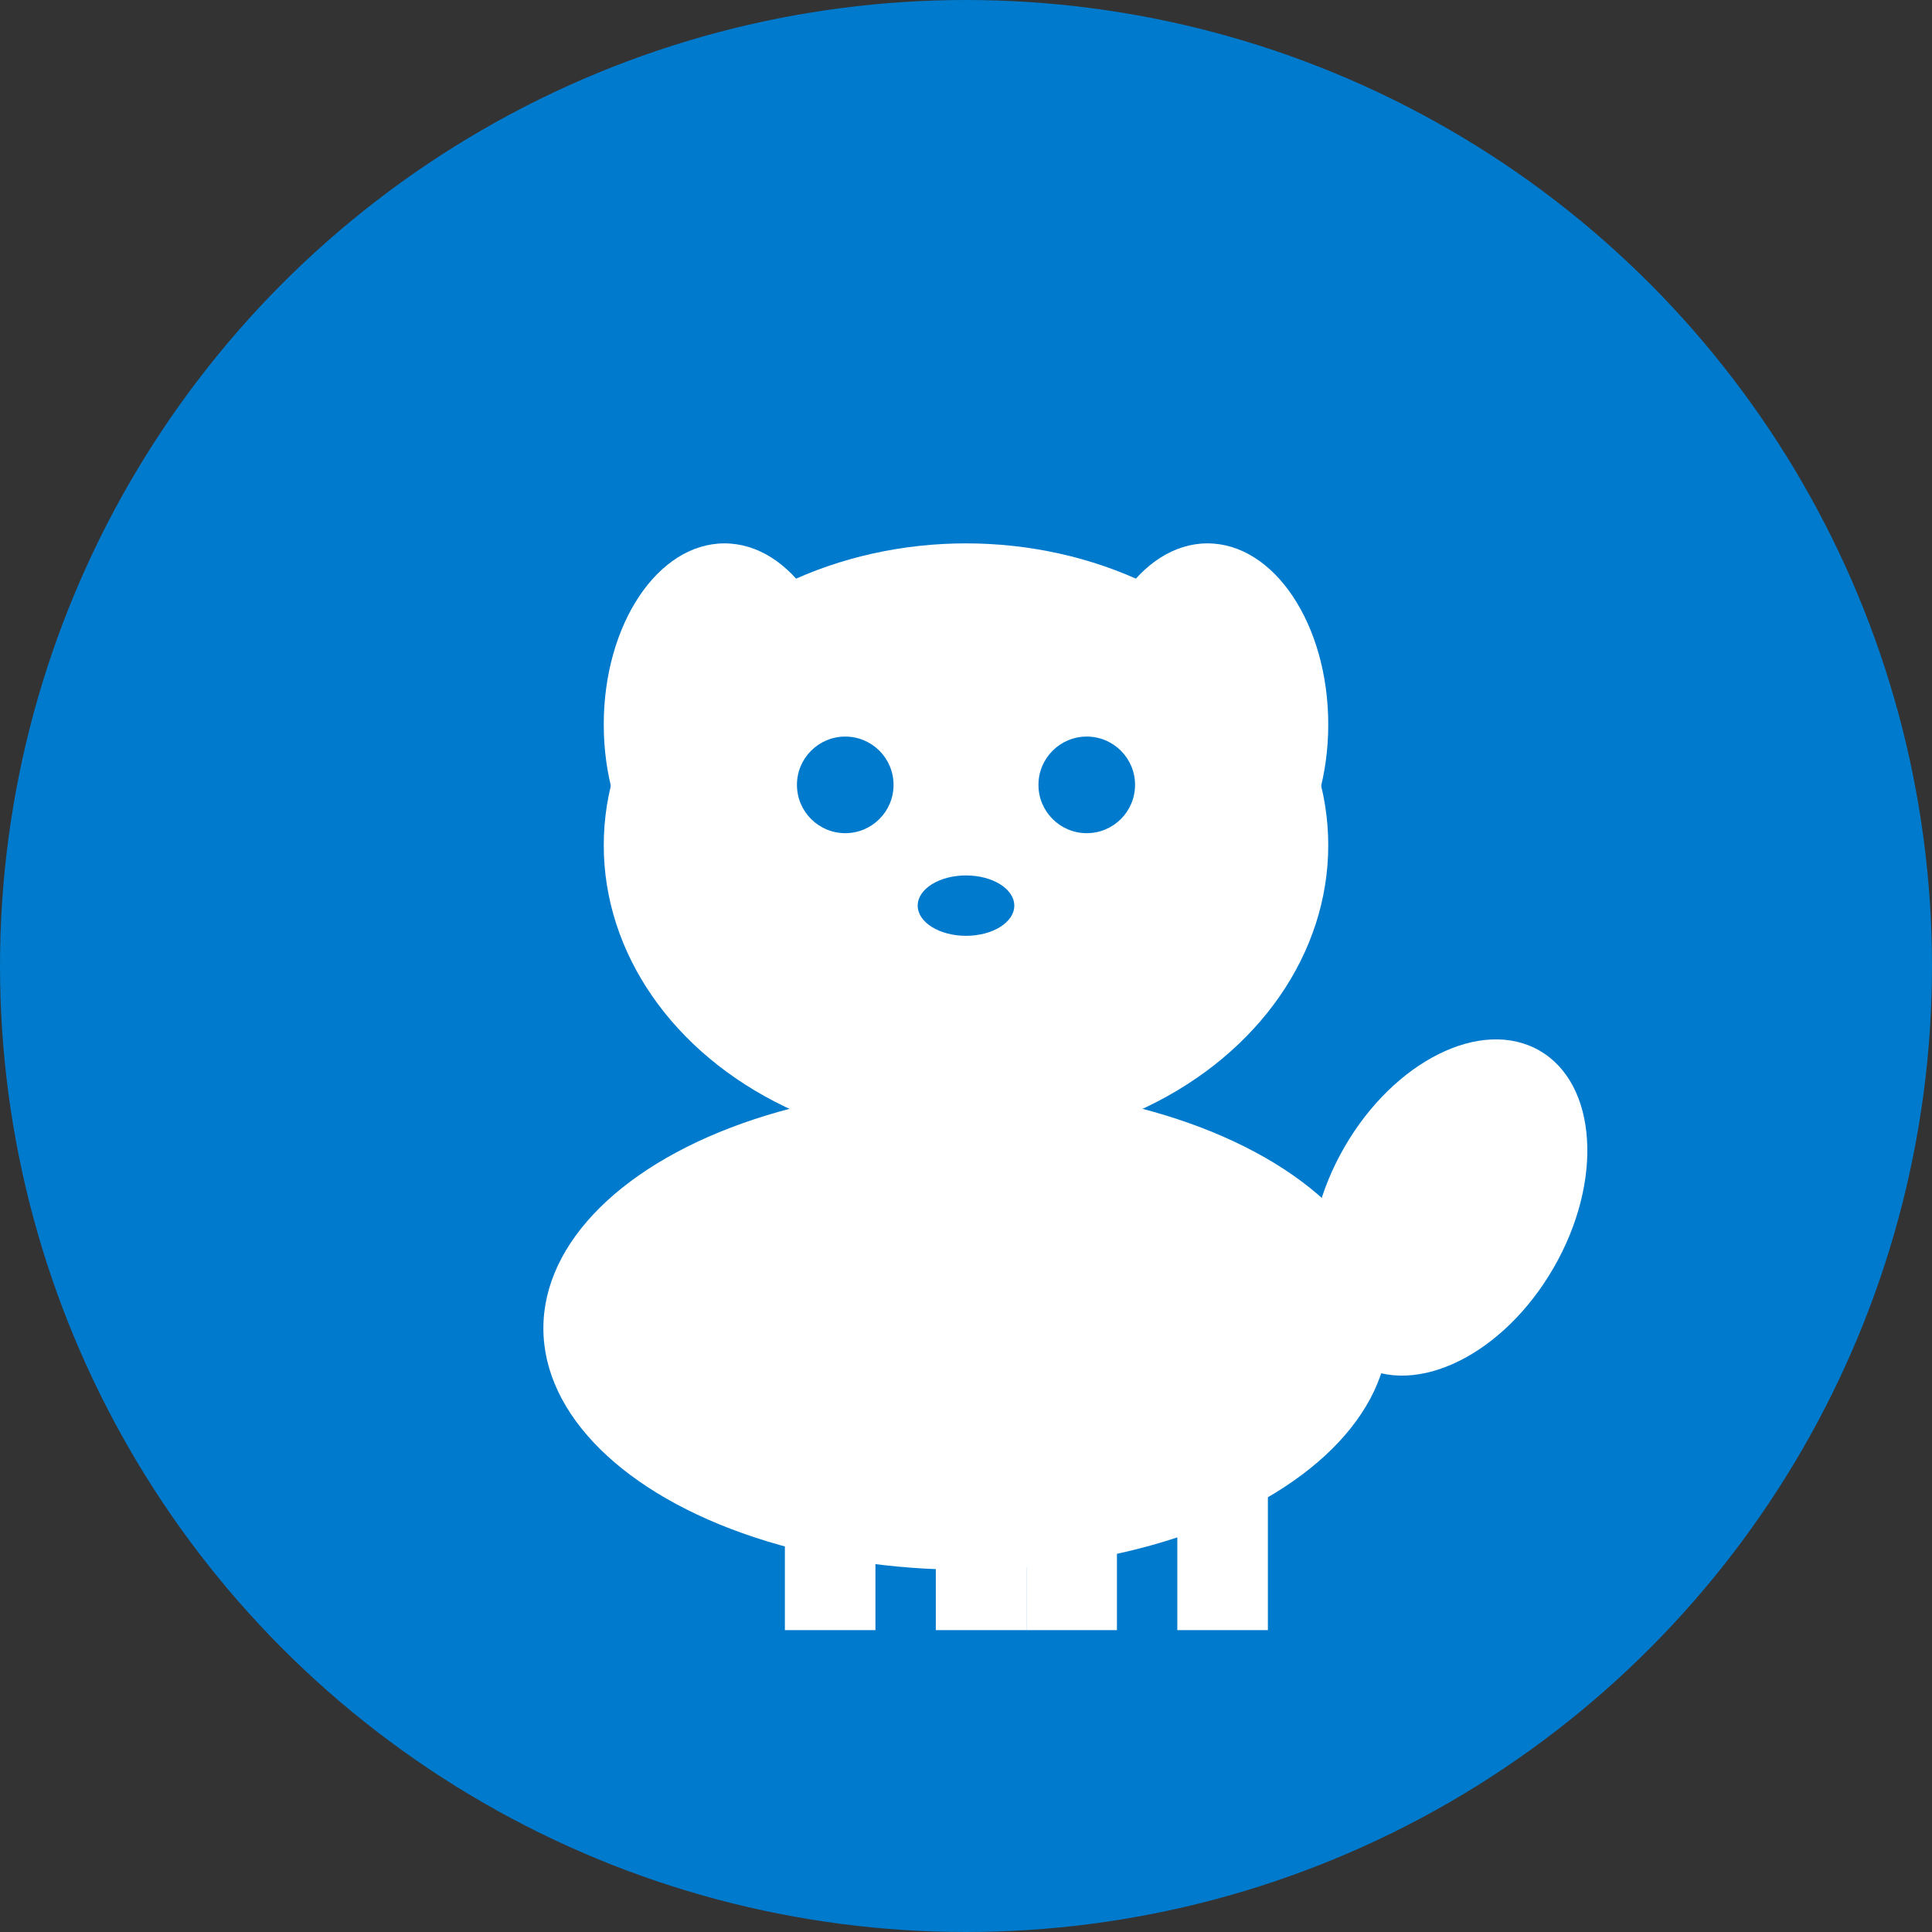
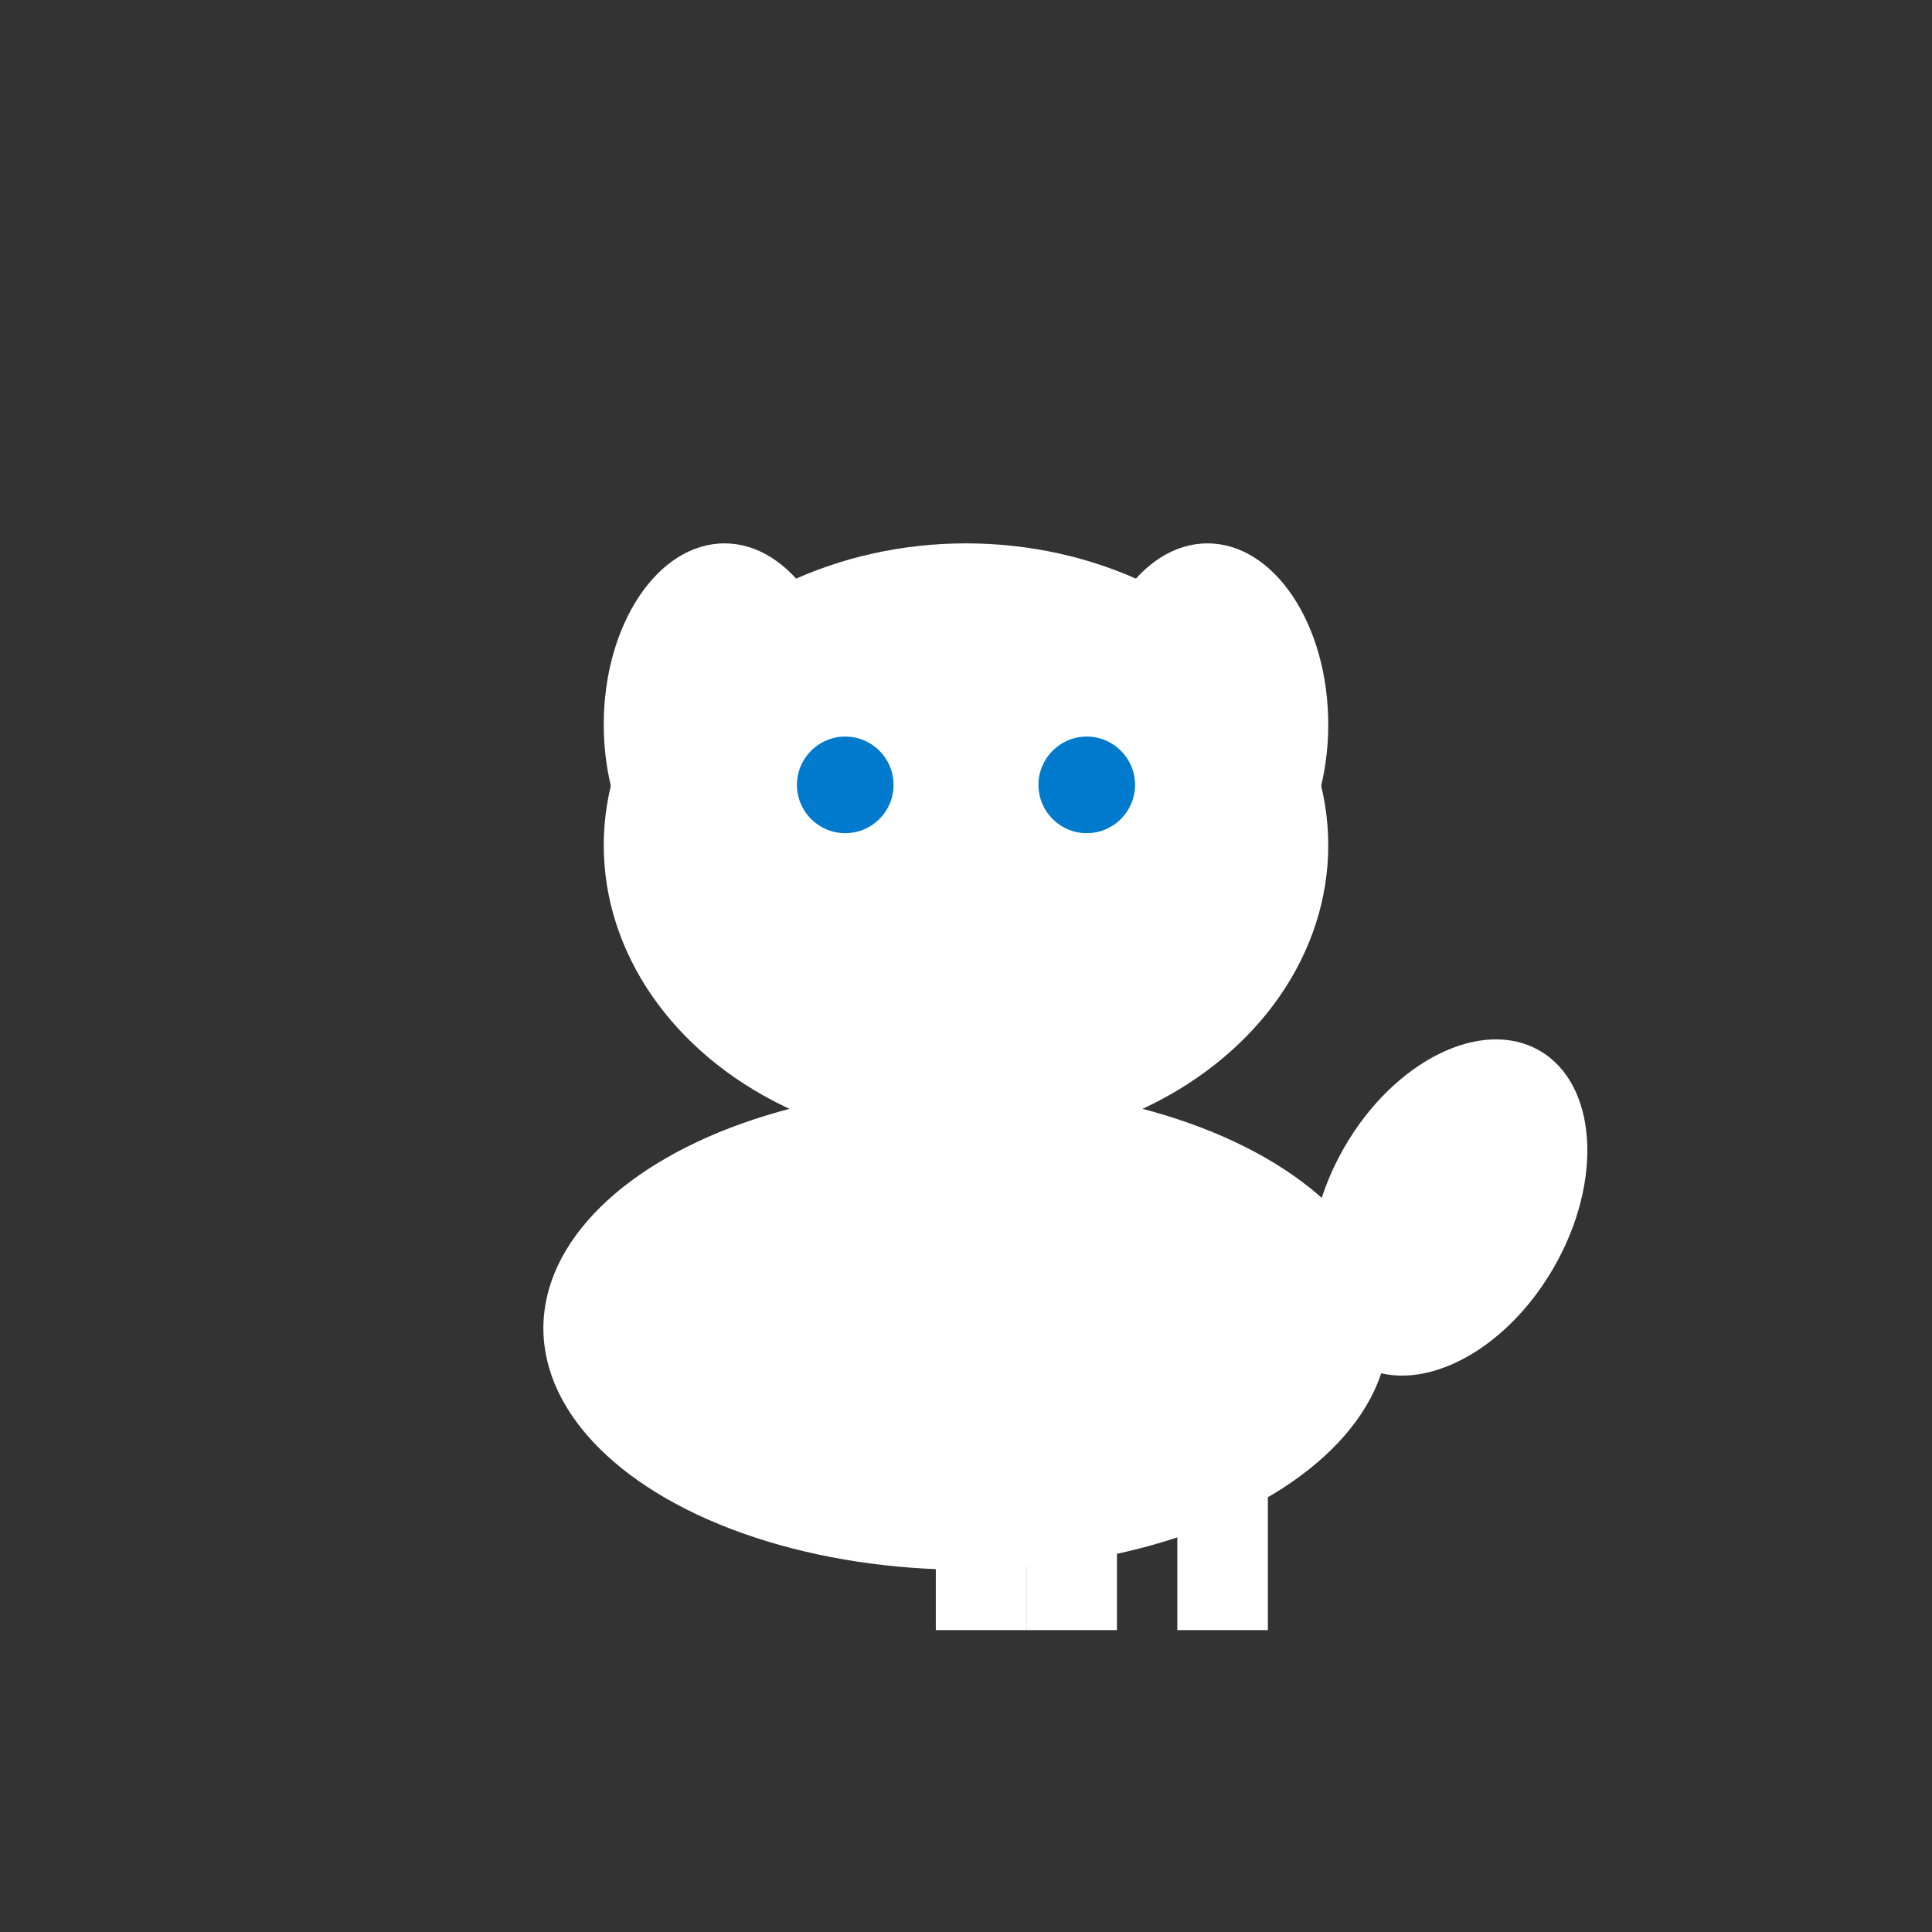
<svg xmlns="http://www.w3.org/2000/svg" width="32" height="32" viewBox="0 0 32 32">
  <rect x="0" y="0" width="32" height="32" fill="#333333" stroke="none" />
-   <circle cx="16" cy="16" r="16" fill="#007ACC" />
  <g transform="translate(4,6)">
    <ellipse cx="12" cy="8" rx="6" ry="5" fill="white" />
    <ellipse cx="8" cy="6" rx="2" ry="3" fill="white" />
    <ellipse cx="16" cy="6" rx="2" ry="3" fill="white" />
    <ellipse cx="12" cy="16" rx="7" ry="4" fill="white" />
    <ellipse cx="20" cy="14" rx="2" ry="3" fill="white" transform="rotate(30 20 14)" />
-     <rect x="9" y="18" width="1.5" height="3" fill="white" />
    <rect x="11.5" y="18" width="1.5" height="3" fill="white" />
    <rect x="13" y="18" width="1.5" height="3" fill="white" />
    <rect x="15.5" y="18" width="1.5" height="3" fill="white" />
    <circle cx="10" cy="7" r="0.8" fill="#007ACC" />
    <circle cx="14" cy="7" r="0.8" fill="#007ACC" />
-     <ellipse cx="12" cy="9" rx="0.8" ry="0.5" fill="#007ACC" />
  </g>
</svg>